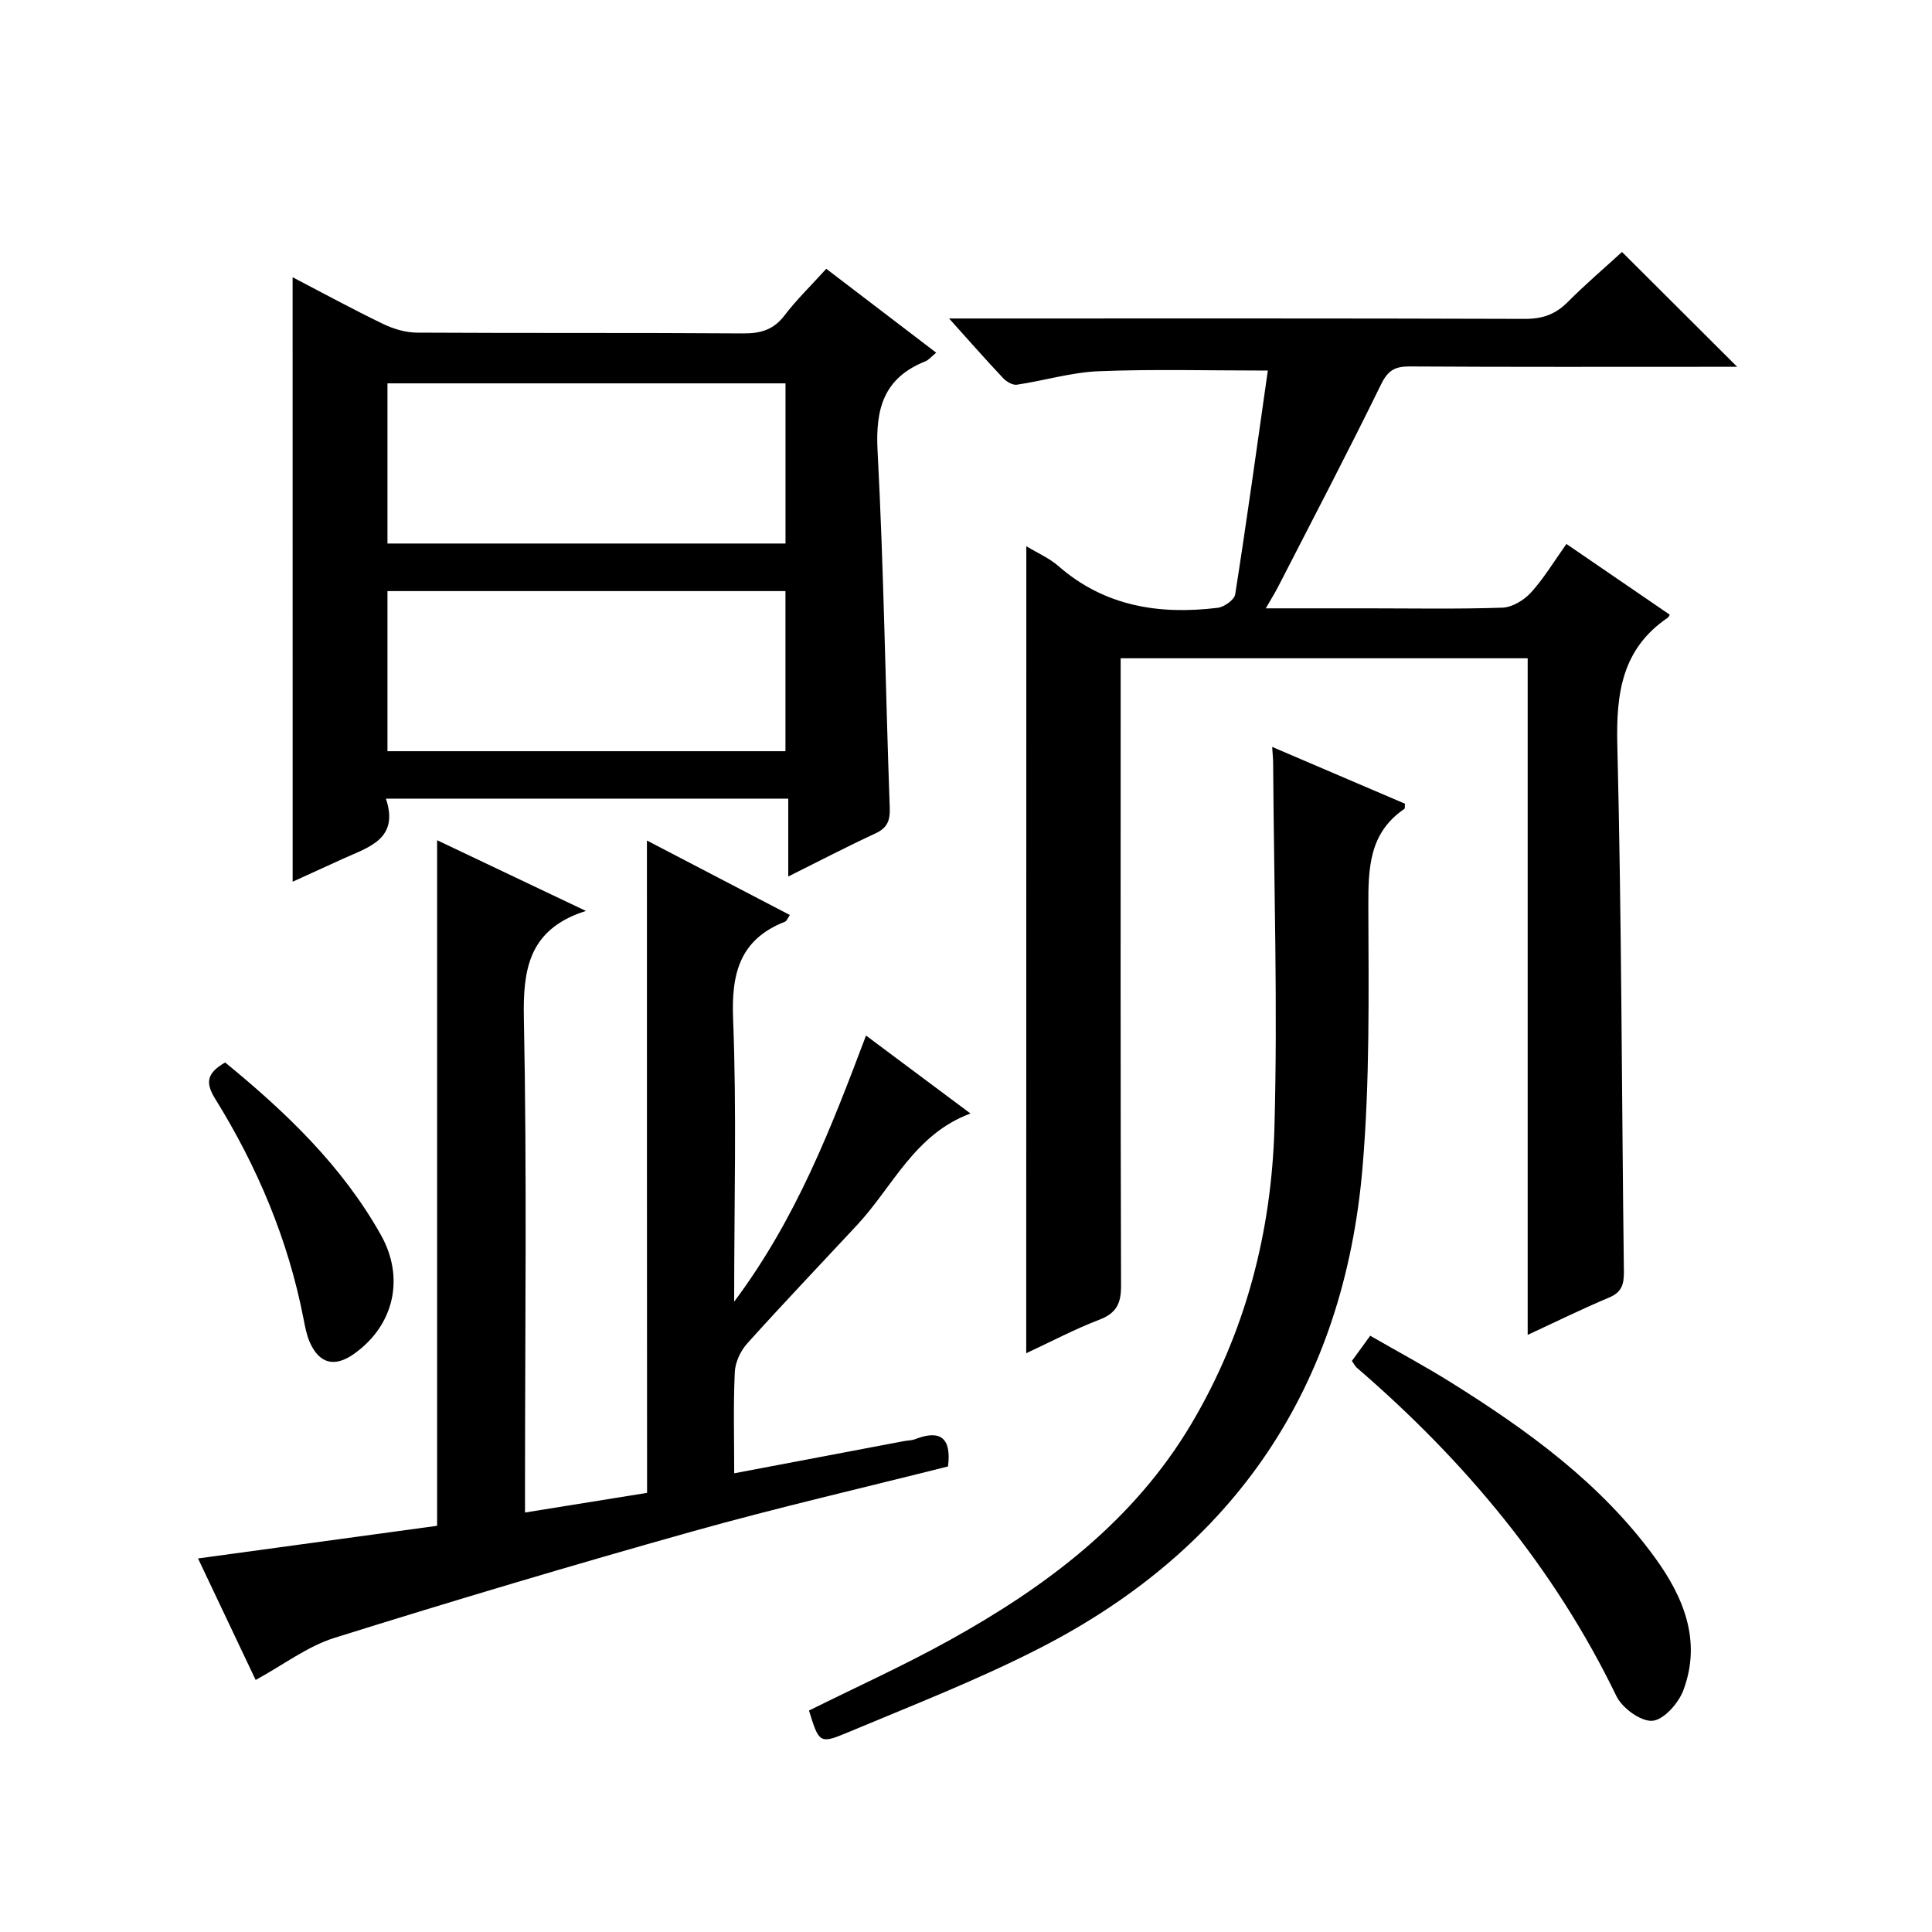
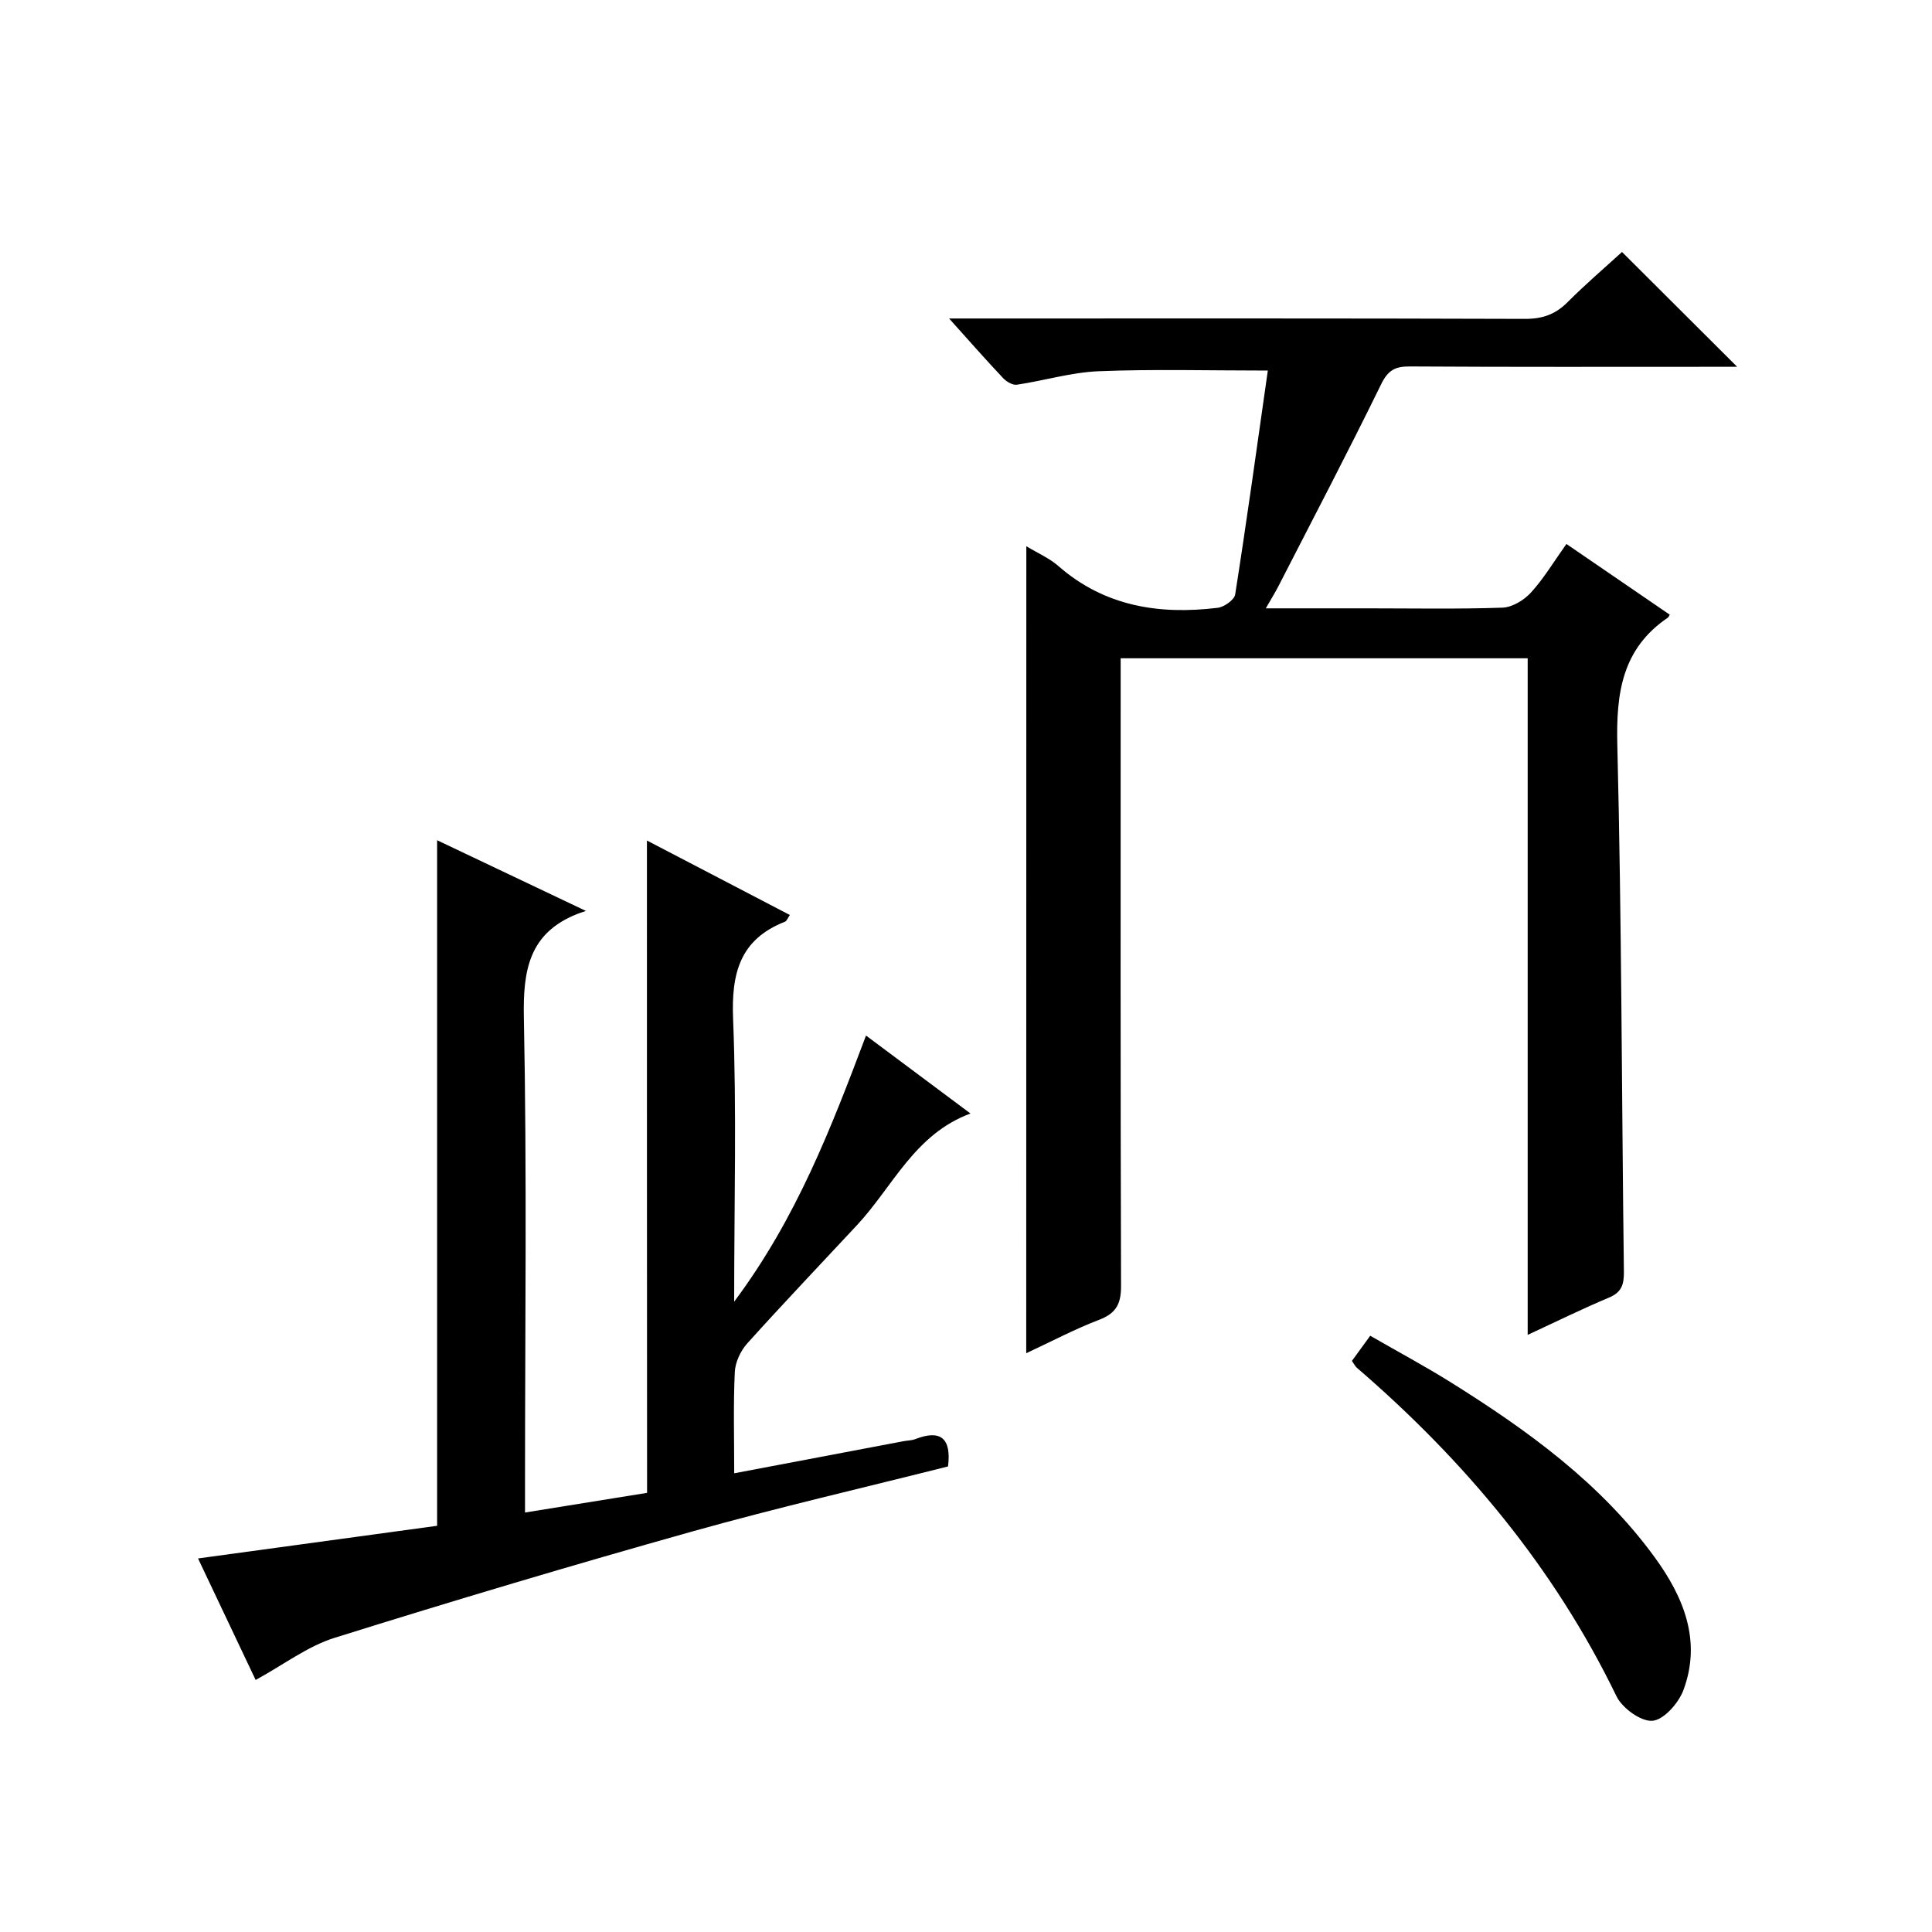
<svg xmlns="http://www.w3.org/2000/svg" version="1.1" id="ZDIC" x="0px" y="0px" viewBox="0 0 400 400" style="enable-background:new 0 0 400 400;" xml:space="preserve">
  <g>
    <path d="M212.49,113.09c2.43,1.47,4.78,2.48,6.61,4.08c9.6,8.4,20.91,10.14,33.01,8.67c1.34-0.16,3.44-1.65,3.62-2.76   c2.42-15.43,4.56-30.91,6.76-46.36c-12.25,0-23.66-0.32-35.03,0.14c-5.67,0.23-11.27,1.95-16.93,2.79   c-0.88,0.13-2.17-0.64-2.86-1.38c-3.52-3.73-6.91-7.59-11.17-12.33c2.76,0,4.48,0,6.2,0c37.68,0,75.36-0.05,113.03,0.08   c3.63,0.01,6.3-0.93,8.83-3.47c3.74-3.75,7.78-7.2,11.26-10.38c8.03,8.01,15.77,15.71,23.84,23.77c-1.62,0-3.2,0-4.78,0   c-21.01,0-42.01,0.06-63.02-0.07c-3.05-0.02-4.51,0.81-5.93,3.72c-6.87,14.05-14.13,27.9-21.27,41.82   c-0.66,1.29-1.44,2.53-2.59,4.54c7.48,0,14.23,0,20.98,0c9.34,0,18.68,0.18,28-0.14c2.04-0.07,4.48-1.55,5.92-3.13   c2.66-2.92,4.72-6.38,7.34-10.06c7.27,4.98,14.34,9.81,21.4,14.65c-0.21,0.33-0.26,0.52-0.39,0.6   c-9.5,6.44-10.74,15.63-10.47,26.41c0.9,36.31,0.9,72.65,1.36,108.97c0.03,2.65-0.43,4.29-3.08,5.4   c-5.46,2.29-10.77,4.91-16.84,7.72c0-47.01,0-93.37,0-140.08c-28.27,0-55.99,0-84.27,0c0,2.07,0,4.01,0,5.96   c0,41.34-0.05,82.68,0.08,124.02c0.01,3.71-1.04,5.65-4.56,6.99c-5.05,1.93-9.85,4.48-15.07,6.91   C212.49,224.33,212.49,168.97,212.49,113.09z" />
    <path d="M133.94,174.02c9.88,5.15,19.68,10.26,29.59,15.42c-0.45,0.64-0.64,1.25-1.01,1.39c-9.35,3.67-11.12,10.68-10.74,20.13   c0.75,18.96,0.22,37.98,0.22,58.54c12.92-17.3,20.05-35.91,27.3-55.1c7.24,5.41,14.13,10.54,21.63,16.14   c-11.58,4.28-16.05,15.11-23.47,23.08c-7.6,8.17-15.3,16.24-22.76,24.53c-1.38,1.54-2.48,3.9-2.57,5.94   c-0.32,6.8-0.12,13.62-0.12,20.94c12.01-2.28,23.54-4.46,35.08-6.65c0.81-0.15,1.67-0.14,2.42-0.43c5.25-2.04,7.49-0.18,6.77,5.66   c-17.42,4.4-35.28,8.51-52.9,13.45c-24.82,6.97-49.53,14.34-74.13,22.04c-5.56,1.74-10.47,5.52-16.32,8.72   c-3.8-8.02-7.73-16.29-11.93-25.16c17.06-2.33,33.38-4.56,49.5-6.76c0-47.44,0-94.39,0-141.94c9.9,4.7,19.83,9.42,30.81,14.64   c-0.99,0.34-1.41,0.47-1.81,0.63c-9.94,3.96-11.24,11.58-11.04,21.46c0.65,31.99,0.24,64,0.24,96c0,1.95,0,3.91,0,6.46   c8.99-1.45,17.32-2.79,25.27-4.07C133.94,263.8,133.94,219.18,133.94,174.02z" />
-     <path d="M60.58,57.4c6.45,3.36,12.54,6.68,18.78,9.69c2.14,1.03,4.67,1.77,7.03,1.78c22.49,0.13,44.99,0,67.48,0.16   c3.62,0.02,6.28-0.74,8.55-3.72c2.51-3.29,5.51-6.19,8.65-9.66c7.57,5.78,15.03,11.48,22.76,17.37c-1.01,0.82-1.55,1.51-2.24,1.79   c-8.55,3.4-10.37,9.71-9.9,18.51c1.3,24.59,1.63,49.23,2.52,73.85c0.1,2.74-0.48,4.24-3.02,5.41c-5.82,2.69-11.51,5.66-17.99,8.89   c0-5.69,0-10.72,0-16.12c-27.93,0-55.28,0-83.3,0c2.79,8.36-3.53,10.01-8.85,12.43c-3.44,1.57-6.88,3.13-10.46,4.77   C60.58,140.76,60.58,99.41,60.58,57.4z M80.22,112.53c27.82,0,55.15,0,82.41,0c0-11.34,0-22.25,0-33.16c-27.65,0-54.99,0-82.41,0   C80.22,90.58,80.22,101.37,80.22,112.53z M80.22,155.53c27.82,0,55.16,0,82.4,0c0-11.34,0-22.26,0-33.15c-27.66,0-54.99,0-82.4,0   C80.22,133.6,80.22,144.39,80.22,155.53z" />
-     <path d="M263.39,154.64c9.7,4.15,18.61,7.96,27.49,11.76c-0.05,0.47,0.04,0.97-0.13,1.08c-7.31,4.98-7.47,12.27-7.45,20.19   c0.06,17.97,0.32,36.03-1.19,53.91c-3.82,45.35-26.28,78.87-66.86,99.66c-12.9,6.61-26.5,11.89-39.9,17.51   c-5.67,2.38-5.8,2.06-7.86-4.6c9.72-4.83,19.65-9.32,29.15-14.59c20.01-11.1,38.05-24.62,50-44.74   c11.22-18.9,16.62-39.71,17.22-61.41c0.69-25.12-0.11-50.28-0.27-75.42C263.59,157.19,263.5,156.38,263.39,154.64z" />
    <path d="M279.9,281.76c1.14-1.57,2.29-3.14,3.79-5.21c5.7,3.29,11.35,6.31,16.77,9.7c15.86,9.92,30.95,20.83,42.12,36.16   c5.97,8.18,9.77,17.29,5.95,27.52c-1,2.68-4.05,6.14-6.4,6.34c-2.39,0.2-6.26-2.62-7.46-5.09c-12.92-26.67-31.46-48.8-53.76-68.01   C280.56,282.86,280.35,282.39,279.9,281.76z" />
-     <path d="M46.61,219.97c12.57,10.29,24.19,21.37,32.24,35.69c5.01,8.91,2.75,18.78-5.59,24.67c-4,2.82-7.18,2.02-9.15-2.5   c-0.65-1.5-0.95-3.17-1.27-4.79c-3.17-16.35-9.55-31.45-18.28-45.53C42.43,224.08,42.86,222.16,46.61,219.97z" />
  </g>
</svg>